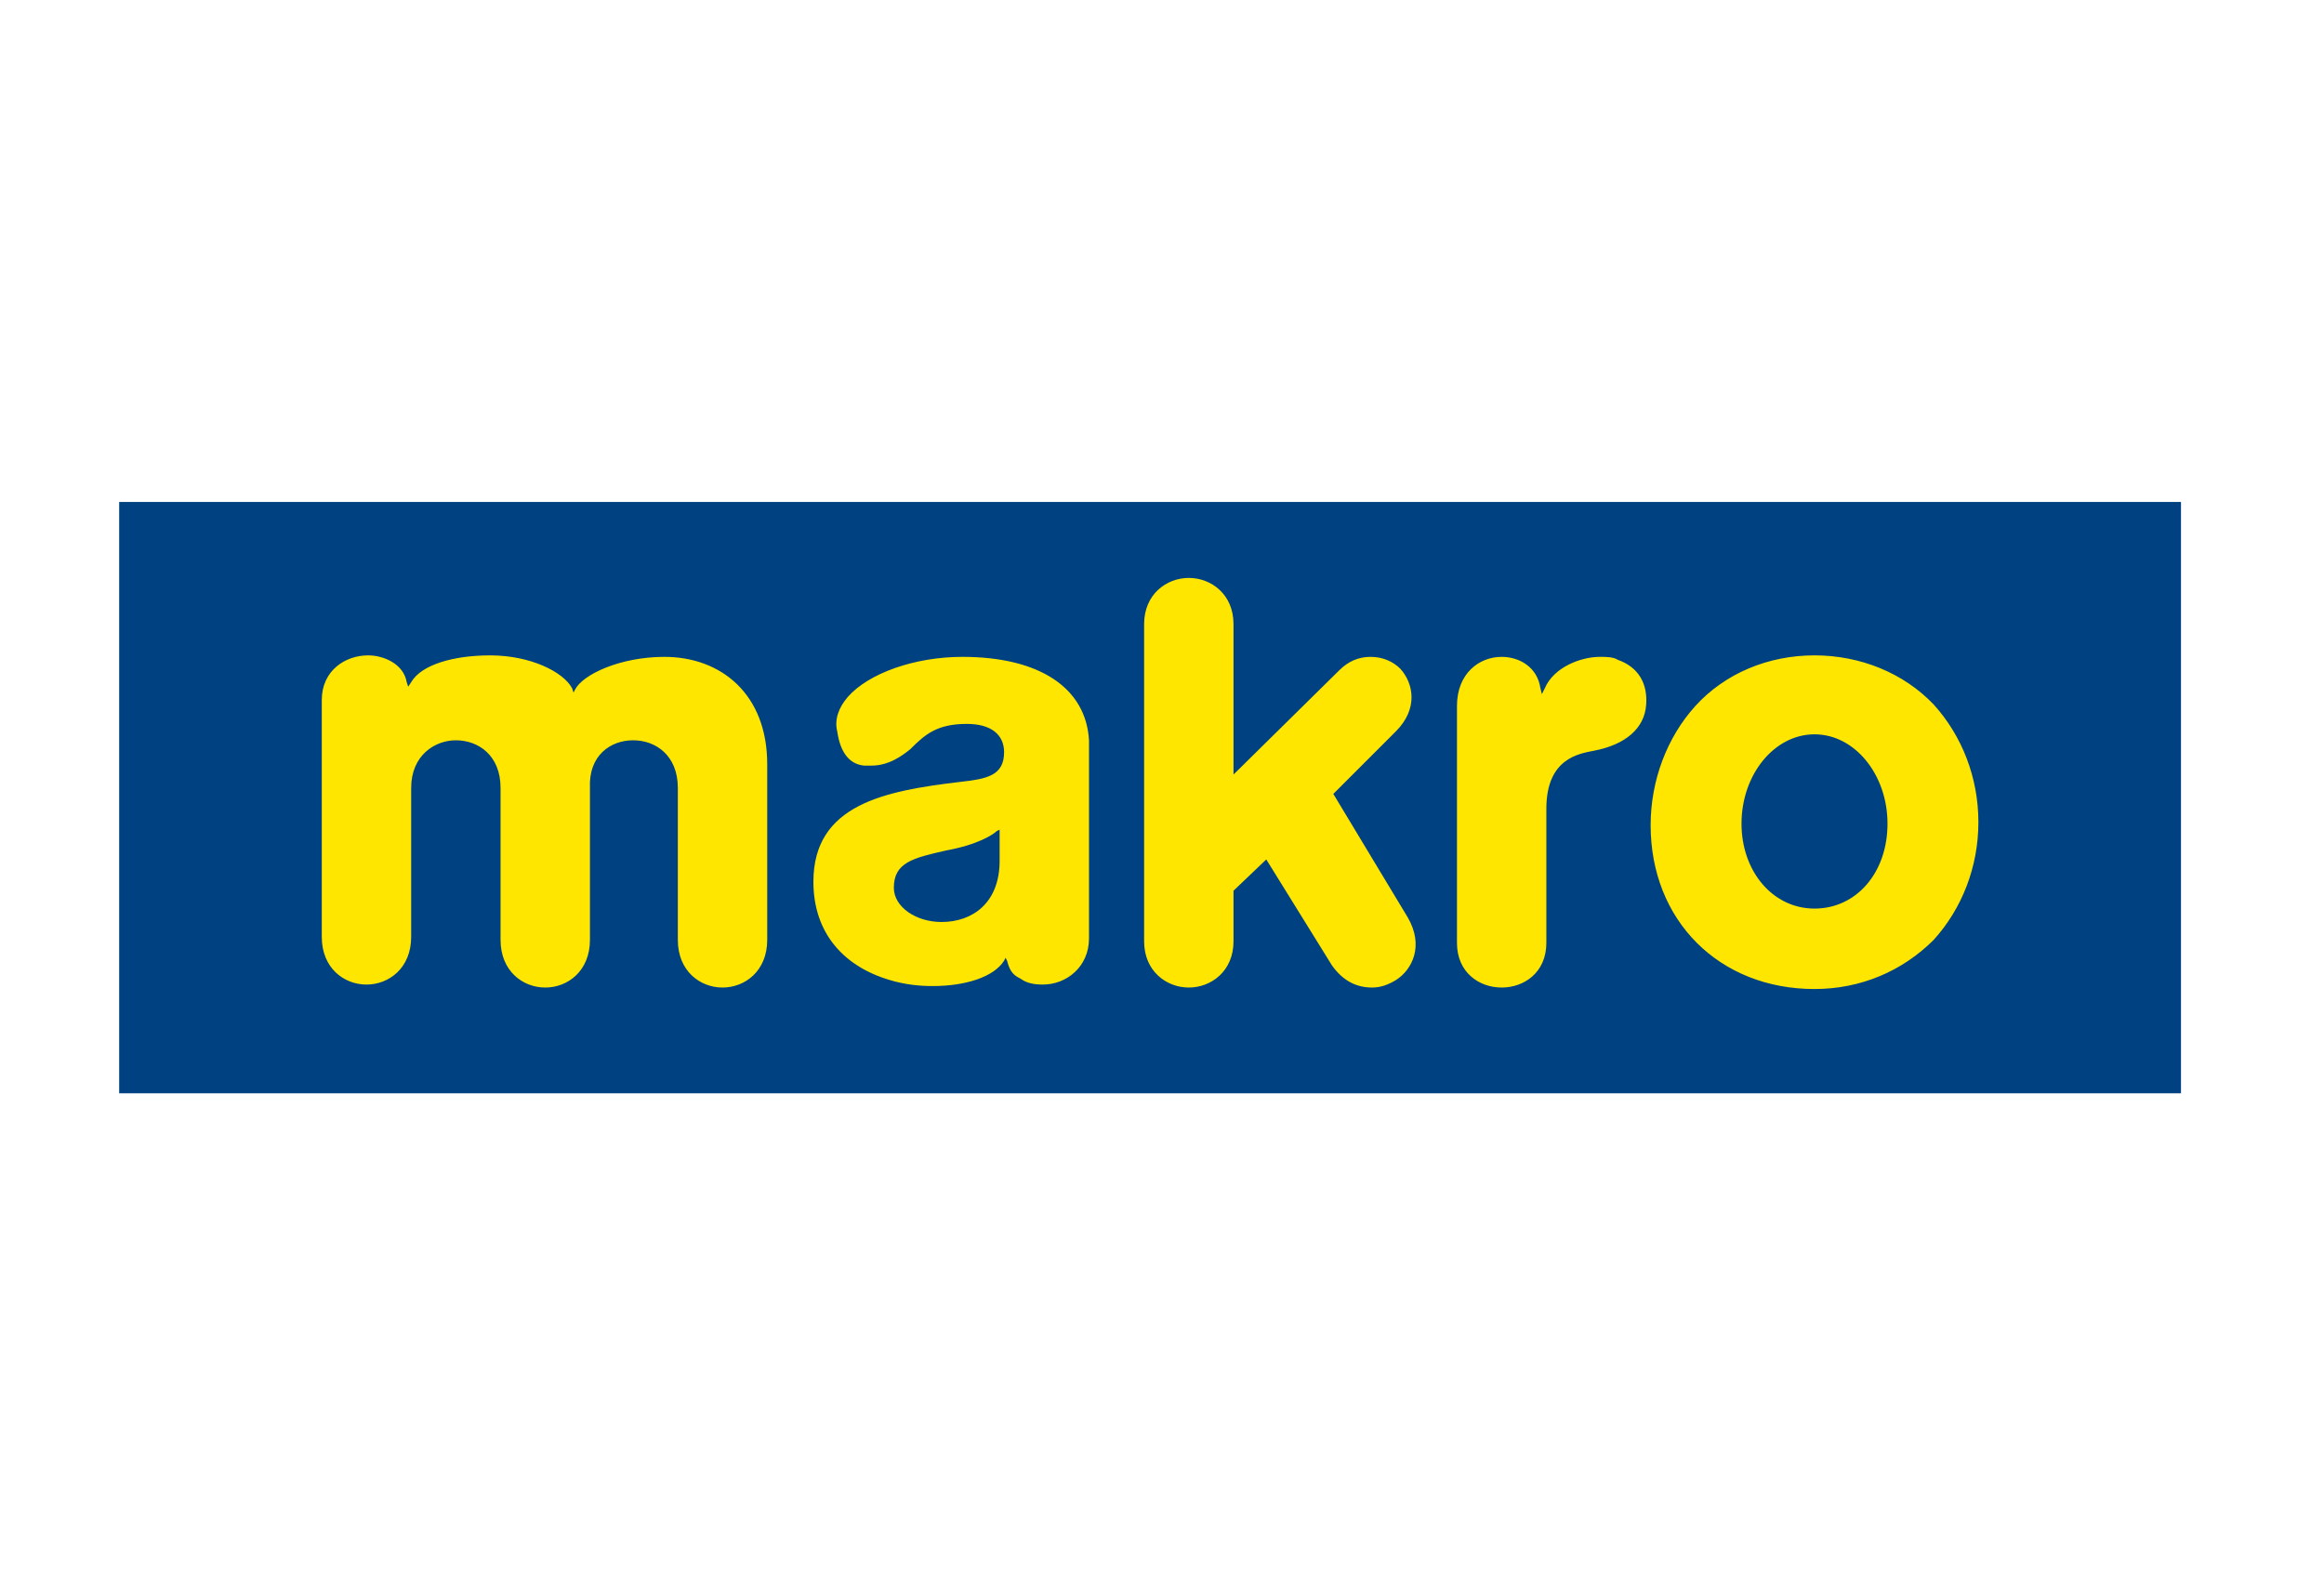
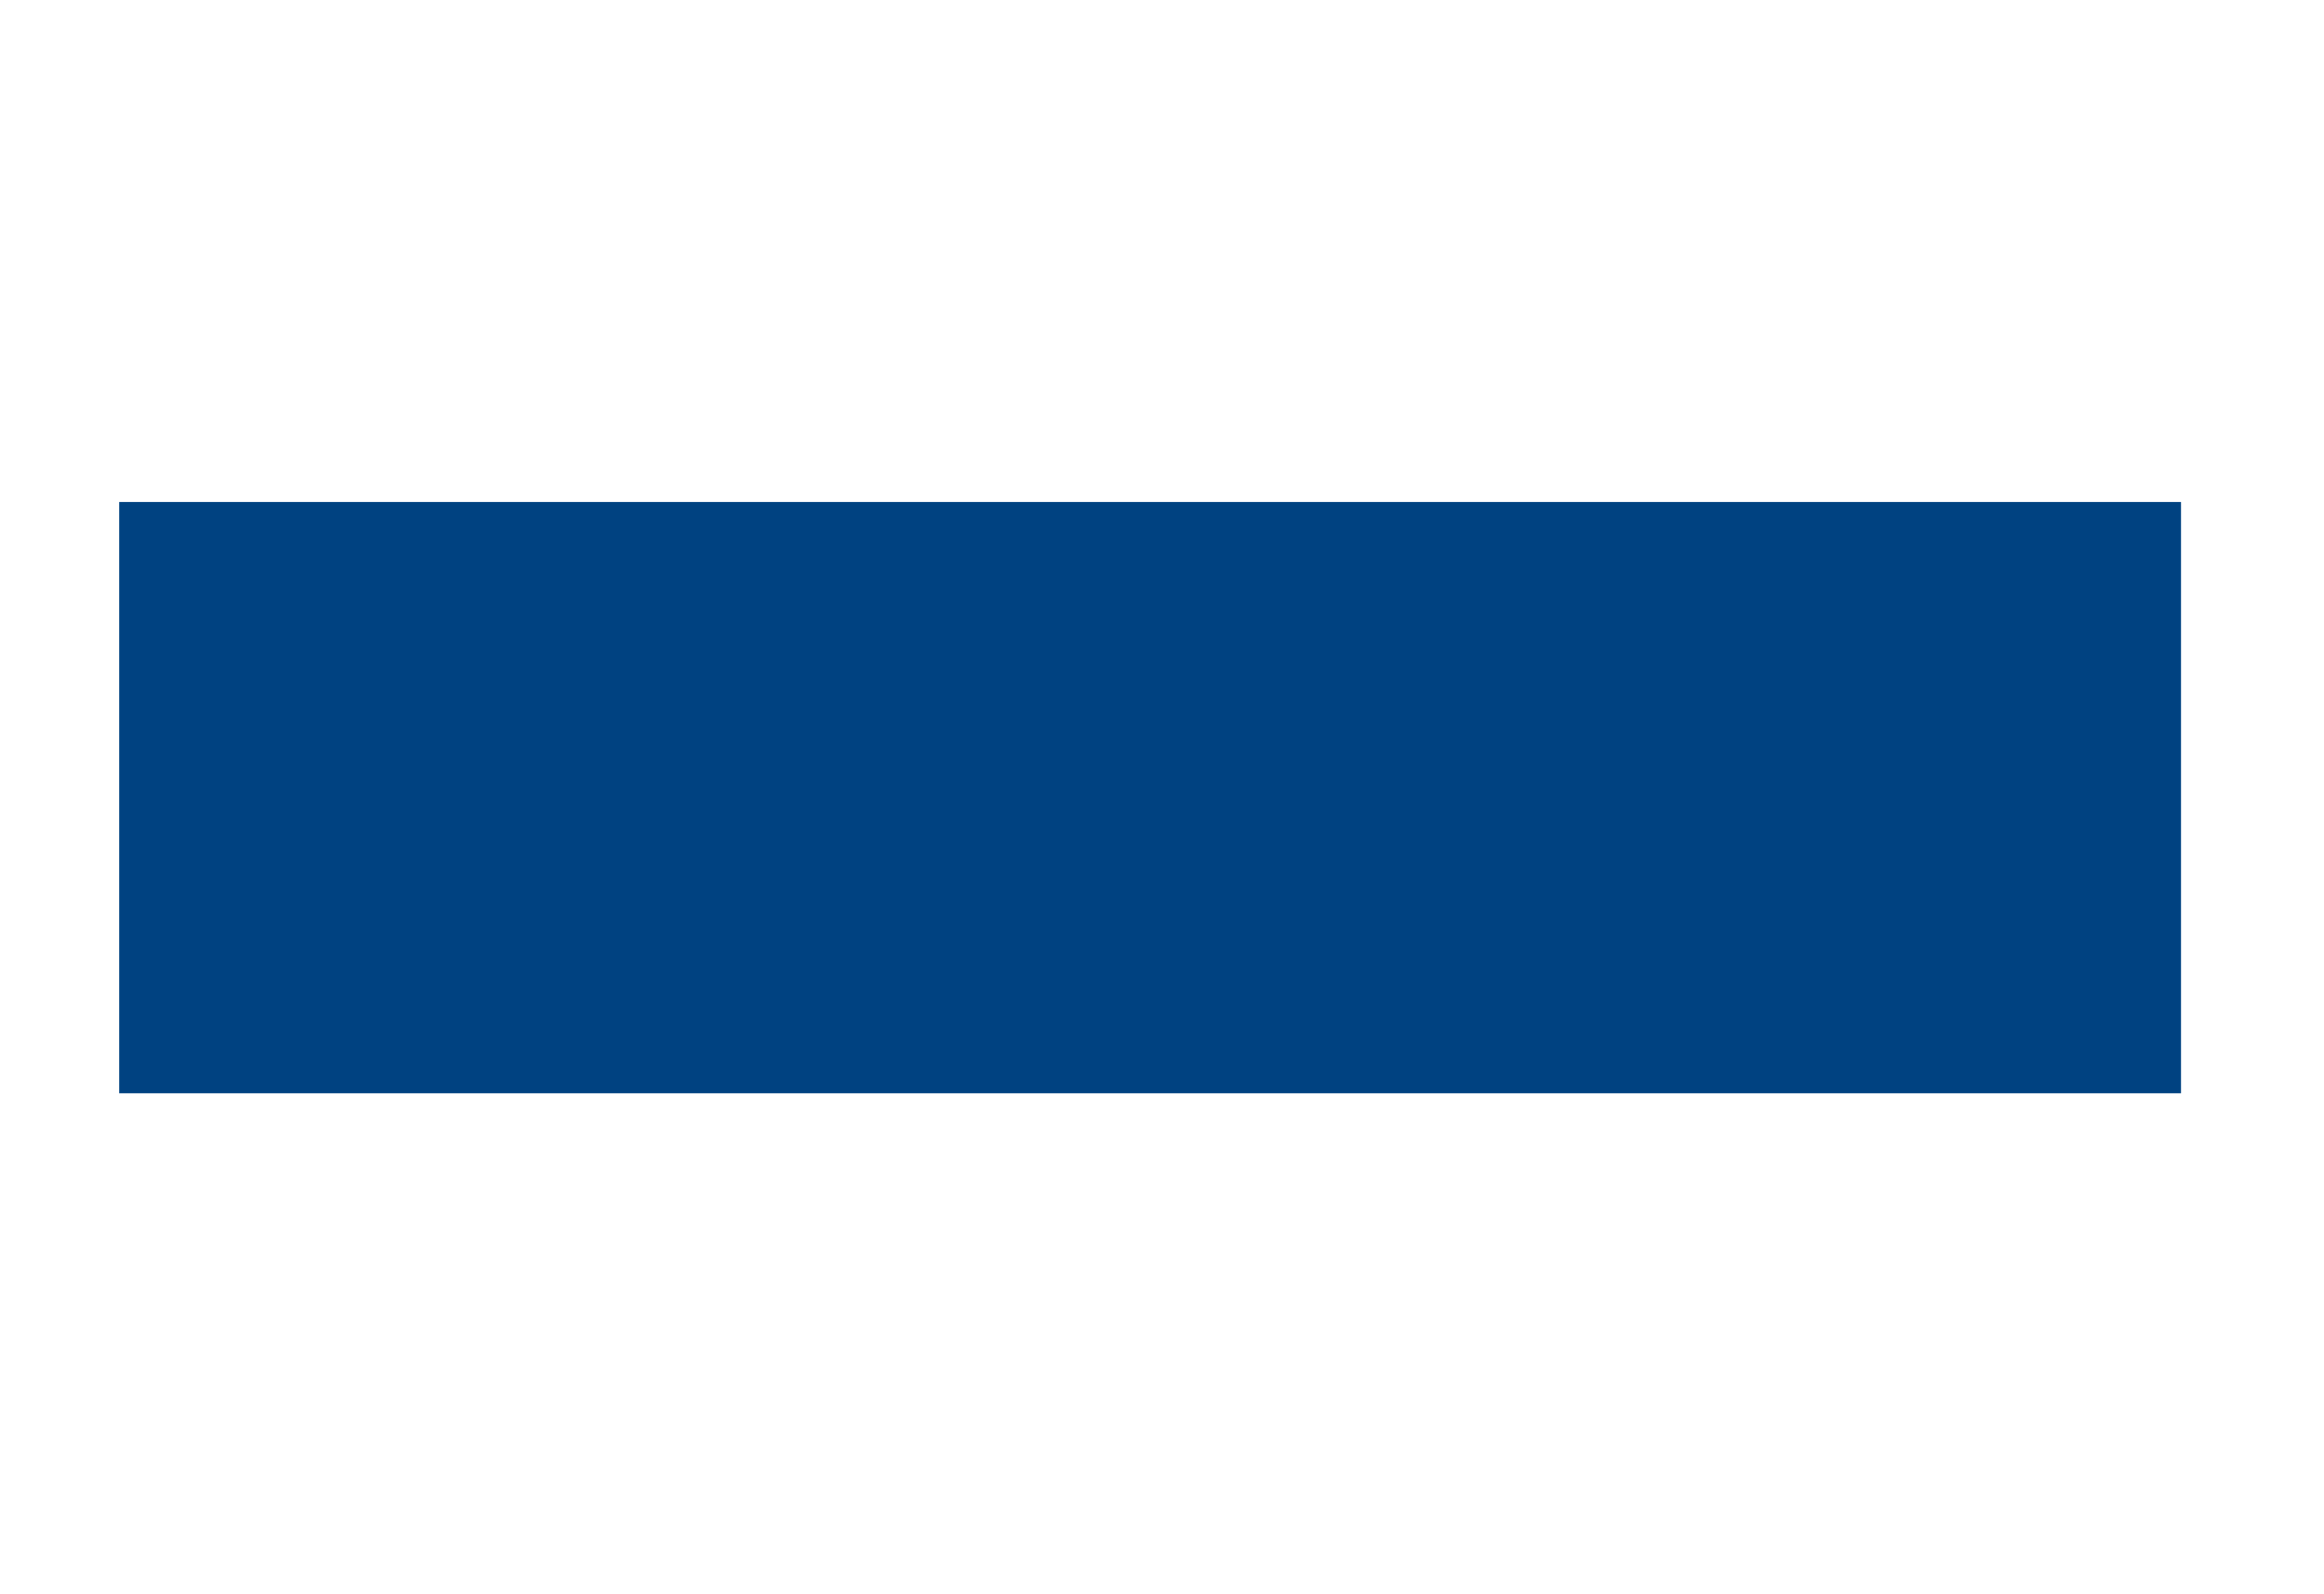
<svg xmlns="http://www.w3.org/2000/svg" version="1.0" viewBox="0 0 156 107" style="enable-background:new 0 0 156 107" xml:space="preserve">
-   <path style="fill:none" d="M0 0h156v107H0z" />
+   <path style="fill:none" d="M0 0v107H0z" />
  <path style="fill:#004281" d="M8 33.7h138.4v39.7H8z" />
-   <path d="M89.4 64.8c.7 1 1.6 1.5 2.7 1.5.6 0 1.1-.2 1.6-.5 1.1-.7 1.9-2.3.8-4.2l-5-8.3 4.2-4.2c1.5-1.5 1.2-3.2.3-4.2-.5-.5-1.2-.8-2-.8s-1.5.3-2.1.9l-7.1 7V41.9c0-2-1.5-3.1-3-3.1s-3 1.1-3 3.1v21.3c0 2 1.5 3.1 3 3.1s3-1.1 3-3.1v-3.4l2.2-2.1 4.4 7.1zm11.4-20.7c-1.5 0-3 1.1-3 3.3v15.9c0 2 1.5 3 3 3s3-1 3-3v-9c0-3.4 2.2-3.7 3.2-3.9 2.1-.4 3.4-1.5 3.5-3.1.1-1.4-.5-2.5-1.9-3-.3-.2-.8-.2-1.2-.2-1.3 0-3.1.7-3.7 2.1l-.2.4-.1-.4c-.2-1.4-1.4-2.1-2.6-2.1m21 5.2c-2.7 0-4.9 2.7-4.9 6 0 3.2 2.1 5.7 4.9 5.7s4.9-2.4 4.9-5.7c0-3.3-2.2-6-4.9-6m0 17.1c-6.4 0-11-4.6-11-11 0-3 1.1-5.9 3-8 2-2.2 4.9-3.4 8-3.4s6 1.2 8 3.3c1.9 2.1 3 4.9 3 7.9s-1.1 5.8-3 7.9c-2.1 2.1-4.9 3.3-8 3.3M42.5 49.7c1.5 0 3 1 3 3.2v10.2c0 2.1 1.5 3.2 3 3.2s3-1.1 3-3.2V51.3c0-4.7-3.1-7.2-6.9-7.2-3 0-5.5 1.2-6 2.2l-.1.2-.1-.3c-.6-1.1-2.8-2.2-5.5-2.2-2.4 0-4.6.6-5.3 1.8l-.2.3-.1-.3c-.2-1.2-1.5-1.8-2.6-1.8-1.5 0-3.1 1-3.1 3v15.9c0 2.1 1.5 3.2 3 3.2s3-1.1 3-3.2v-10c0-2.2 1.6-3.2 3-3.2 1.5 0 3 1 3 3.2v10.2c0 2.1 1.5 3.2 3 3.2s3-1.1 3-3.2V52.9c-.1-2.2 1.4-3.2 2.9-3.2m22.1-5.6c-3.2 0-6.3 1.1-7.7 2.7-.6.7-.9 1.5-.7 2.3.2 1.4.8 2.2 1.8 2.3h.5c1.2 0 2.1-.7 2.6-1.1 1-1 1.8-1.7 3.8-1.7 1.6 0 2.5.7 2.5 1.9 0 1.6-1.2 1.8-3 2-5 .6-9.8 1.5-9.8 6.7 0 3.4 2 5.8 5.5 6.7.8.2 1.6.3 2.5.3 2.2 0 4.1-.6 4.8-1.7l.1-.2.1.2c.2.8.5 1 .9 1.2.4.3.9.4 1.5.4 1.6 0 3.1-1.2 3.1-3.1V49.7c-.2-3.5-3.3-5.6-8.5-5.6m2.5 13.7c0 2.8-1.8 4.1-3.9 4.1-1.7 0-3.2-1-3.2-2.3 0-1.7 1.3-2 3.5-2.5 2.2-.4 3.2-1.1 3.4-1.3l.2-.1v2.1z" style="fill:#ffe600" />
</svg>